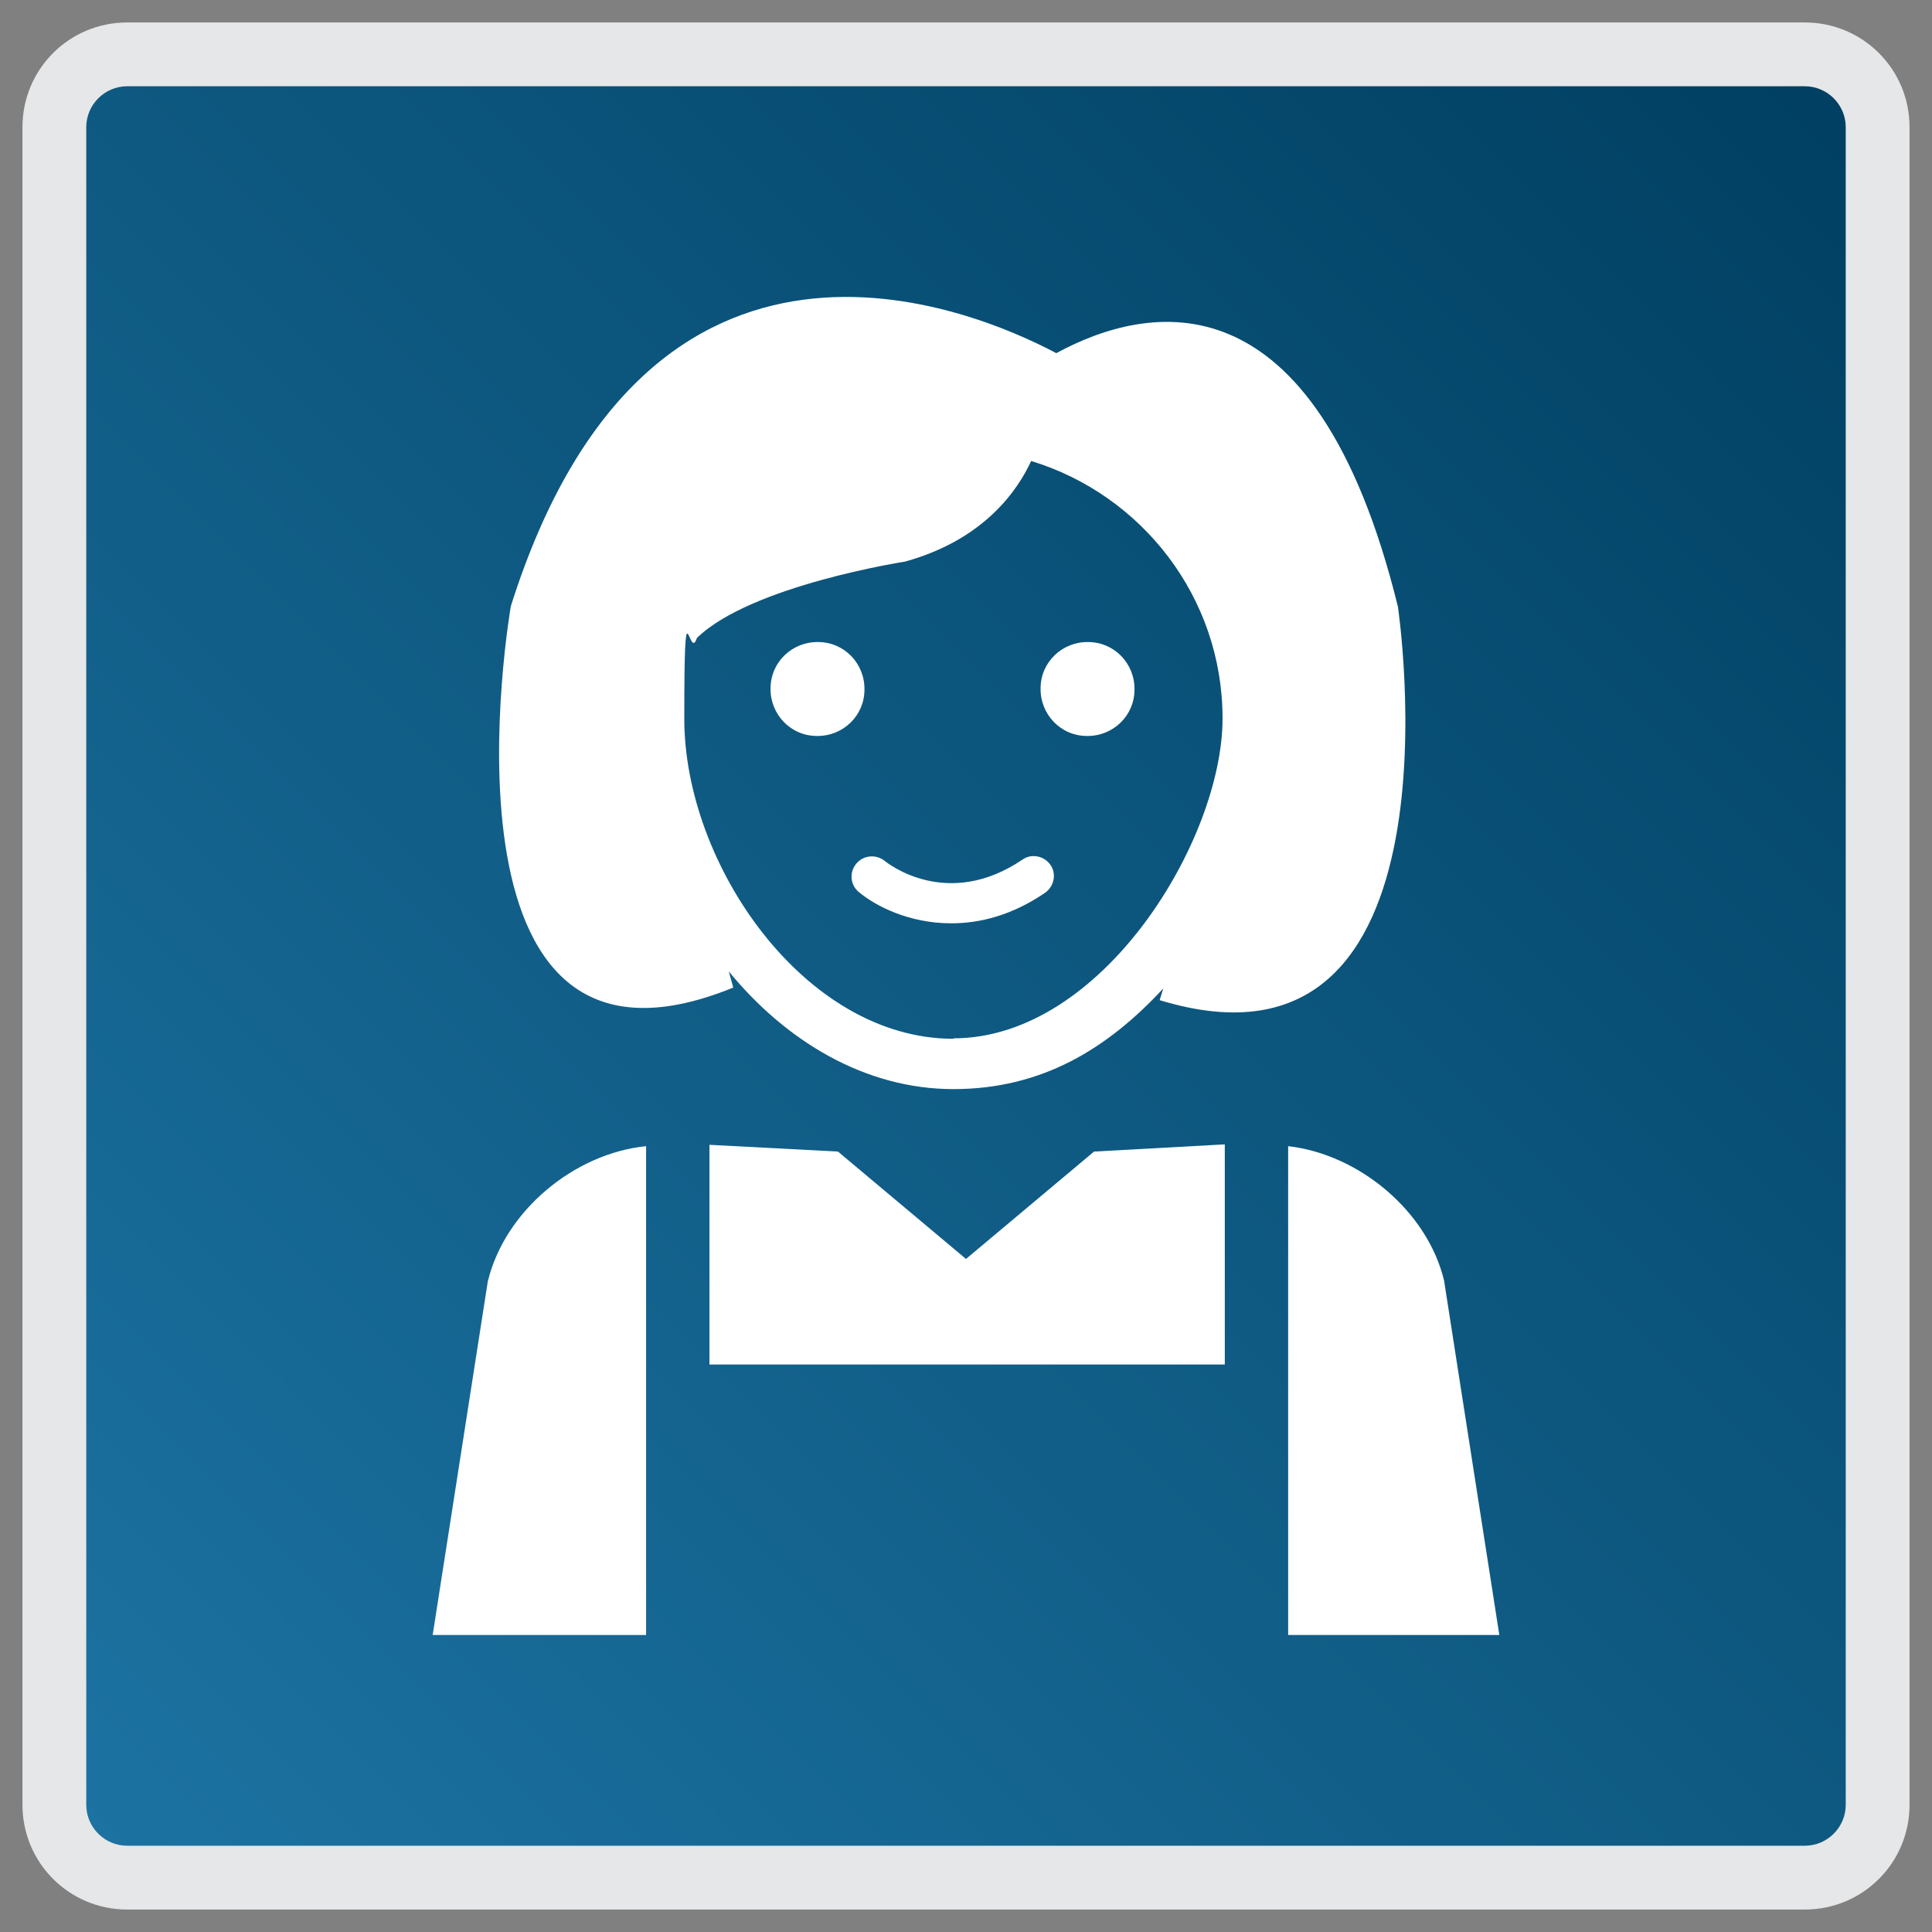
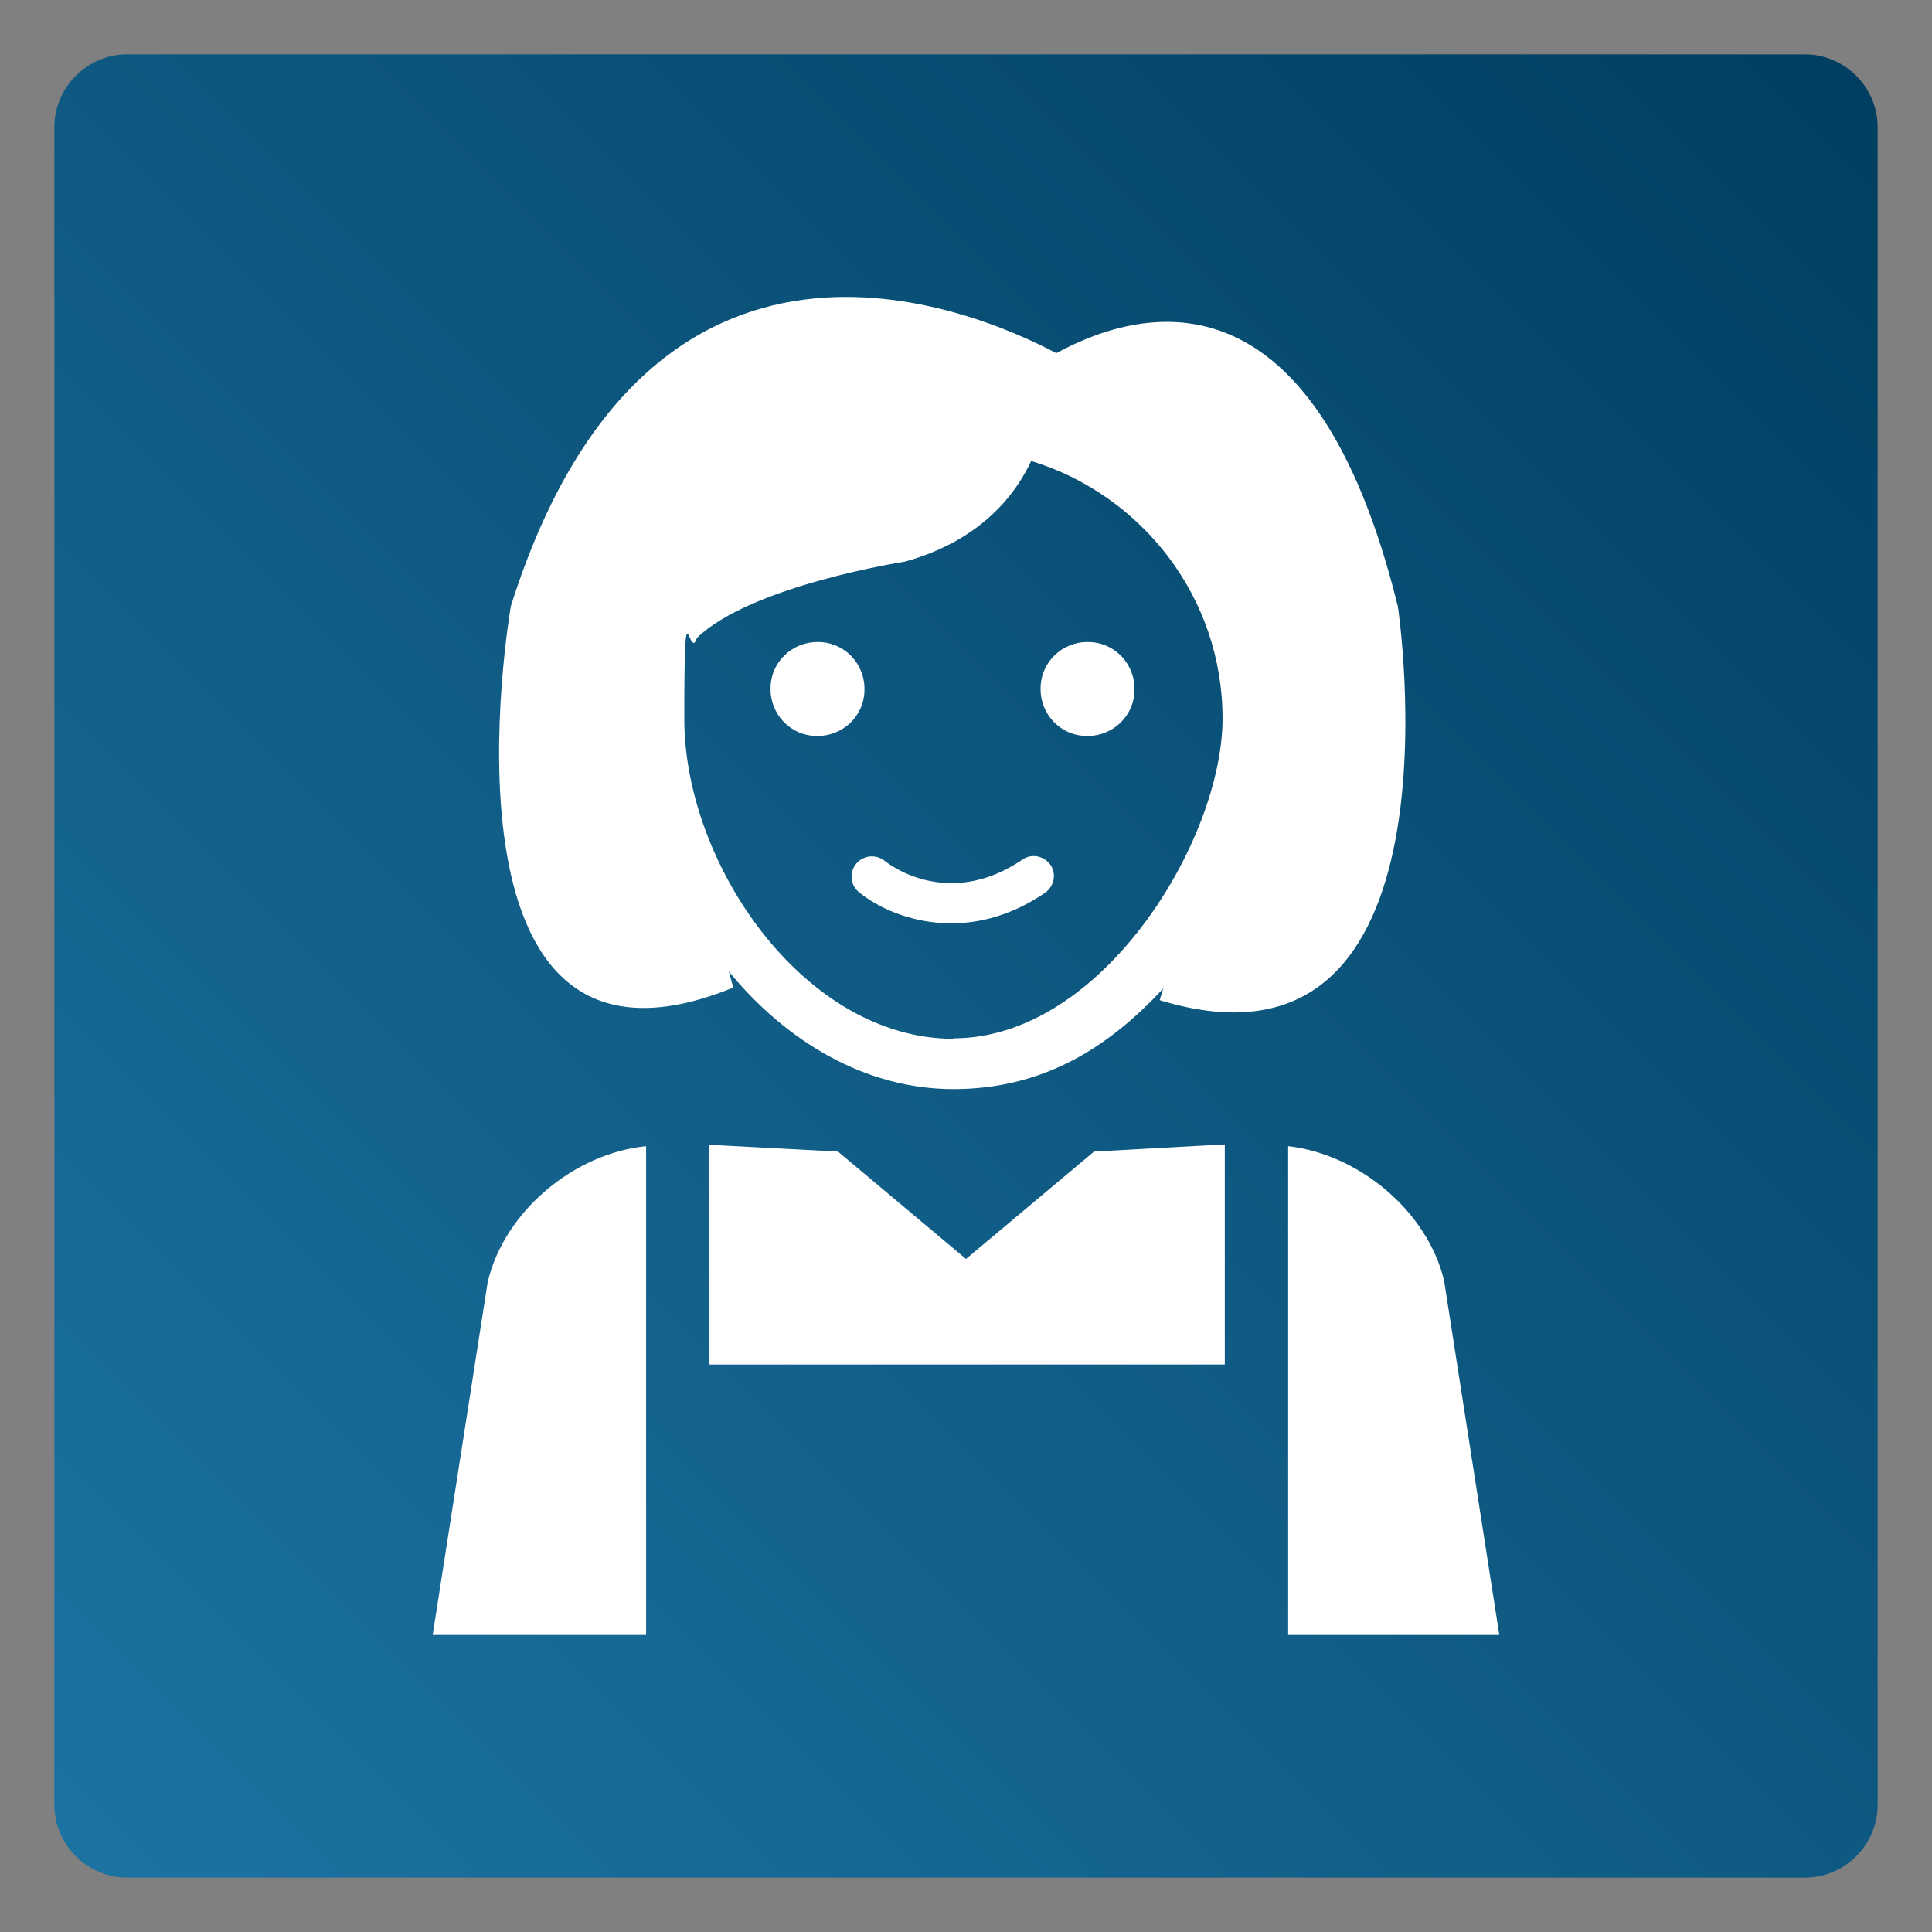
<svg xmlns="http://www.w3.org/2000/svg" id="a" data-name="Layer 1" viewBox="0 0 430 430">
  <rect x="0" y="0" width="430" height="430" fill="#808080" stroke="none" />
  <defs>
    <linearGradient id="b" x1="16.8" y1="413.2" x2="413.2" y2="16.8" gradientUnits="userSpaceOnUse">
      <stop offset="0" stop-color="#1c73a2" />
      <stop offset="1" stop-color="#003f61" />
    </linearGradient>
  </defs>
  <g>
    <path d="m28.3,12.1h373.4c8.9,0,16.2,7.3,16.2,16.2v373.4c0,8.9-7.3,16.2-16.2,16.2H28.3c-8.9,0-16.2-7.3-16.2-16.2V28.3c0-8.9,7.3-16.2,16.2-16.2Z" style="fill: url(#b); stroke-width: 0px;" />
-     <path d="m401.7,19.2c5,0,9.1,4.1,9.1,9.1v373.4c0,5-4.1,9.1-9.1,9.1H28.3c-5,0-9.1-4.1-9.1-9.1V28.3c0-5,4.1-9.1,9.1-9.1h373.4m0-14.2H28.3C15.4,5,5,15.4,5,28.3v373.4c0,12.9,10.4,23.3,23.3,23.3h373.4c12.9,0,23.3-10.4,23.3-23.3V28.3c0-12.9-10.4-23.3-23.3-23.3h0Z" style="fill: #e6e7e8; stroke-width: 0px;" />
  </g>
  <g>
    <g>
      <path d="m311.1,134.9c-18.5-75-55.7-67.3-76-56.3-18.7-9.9-90.8-40.6-121.4,56.3,0,0-19.8,113.2,49.5,84.9l-1-3.6c12.7,15.5,30.3,26.2,50,26.2s34.3-9,46.7-22.4l-.8,2.6c69.4,21.2,53-87.8,53-87.8Zm-98.9,96.3c-33.2,0-59.9-38.9-59.9-71.2s1-12.3,2.8-18c12-11.7,46.3-17,46.3-17,17.8-4.9,25.2-16.1,28.1-22.4,24.6,7.5,42.6,30.3,42.6,57.3s-26.7,71.2-59.9,71.2Z" style="fill: #fff; stroke-width: 0px;" />
      <path d="m211.7,205.5c-9.3,0-16.8-3.8-20.6-7-1.9-1.6-2.1-4.4-.5-6.3,1.6-1.9,4.4-2.1,6.3-.6.6.5,13.9,11.1,30.7-.3,2-1.4,4.8-.8,6.2,1.2,1.4,2,.8,4.8-1.2,6.2-7.3,5-14.5,6.8-20.8,6.8h0Z" style="fill: #fff; stroke-width: 0px;" />
      <g>
        <path d="m192.4,153.5c0,5.8-4.8,10.4-10.6,10.3-5.8,0-10.4-4.8-10.3-10.6,0-5.8,4.8-10.4,10.6-10.3,5.8,0,10.4,4.8,10.3,10.6Z" style="fill: #fff; stroke-width: 0px;" />
        <path d="m252.5,153.5c0,5.8-4.8,10.4-10.6,10.3-5.8,0-10.4-4.8-10.3-10.6,0-5.8,4.8-10.4,10.6-10.3,5.8,0,10.4,4.8,10.3,10.6Z" style="fill: #fff; stroke-width: 0px;" />
      </g>
    </g>
    <g>
      <polygon points="272.6 303.7 272.6 254.7 243.5 256.3 215 280.2 186.5 256.3 157.9 254.8 157.9 303.7 272.6 303.7" style="fill: #fff; stroke-width: 0px;" />
      <path d="m108.6,285l-12.3,78.9h47.5v-108.8c-16,1.6-31.4,14.4-35.2,30Z" style="fill: #fff; stroke-width: 0px;" />
      <path d="m333.7,363.9l-12.3-78.9c-3.7-15.4-18.9-28.1-34.7-29.9v108.8h47Z" style="fill: #fff; stroke-width: 0px;" />
    </g>
  </g>
</svg>